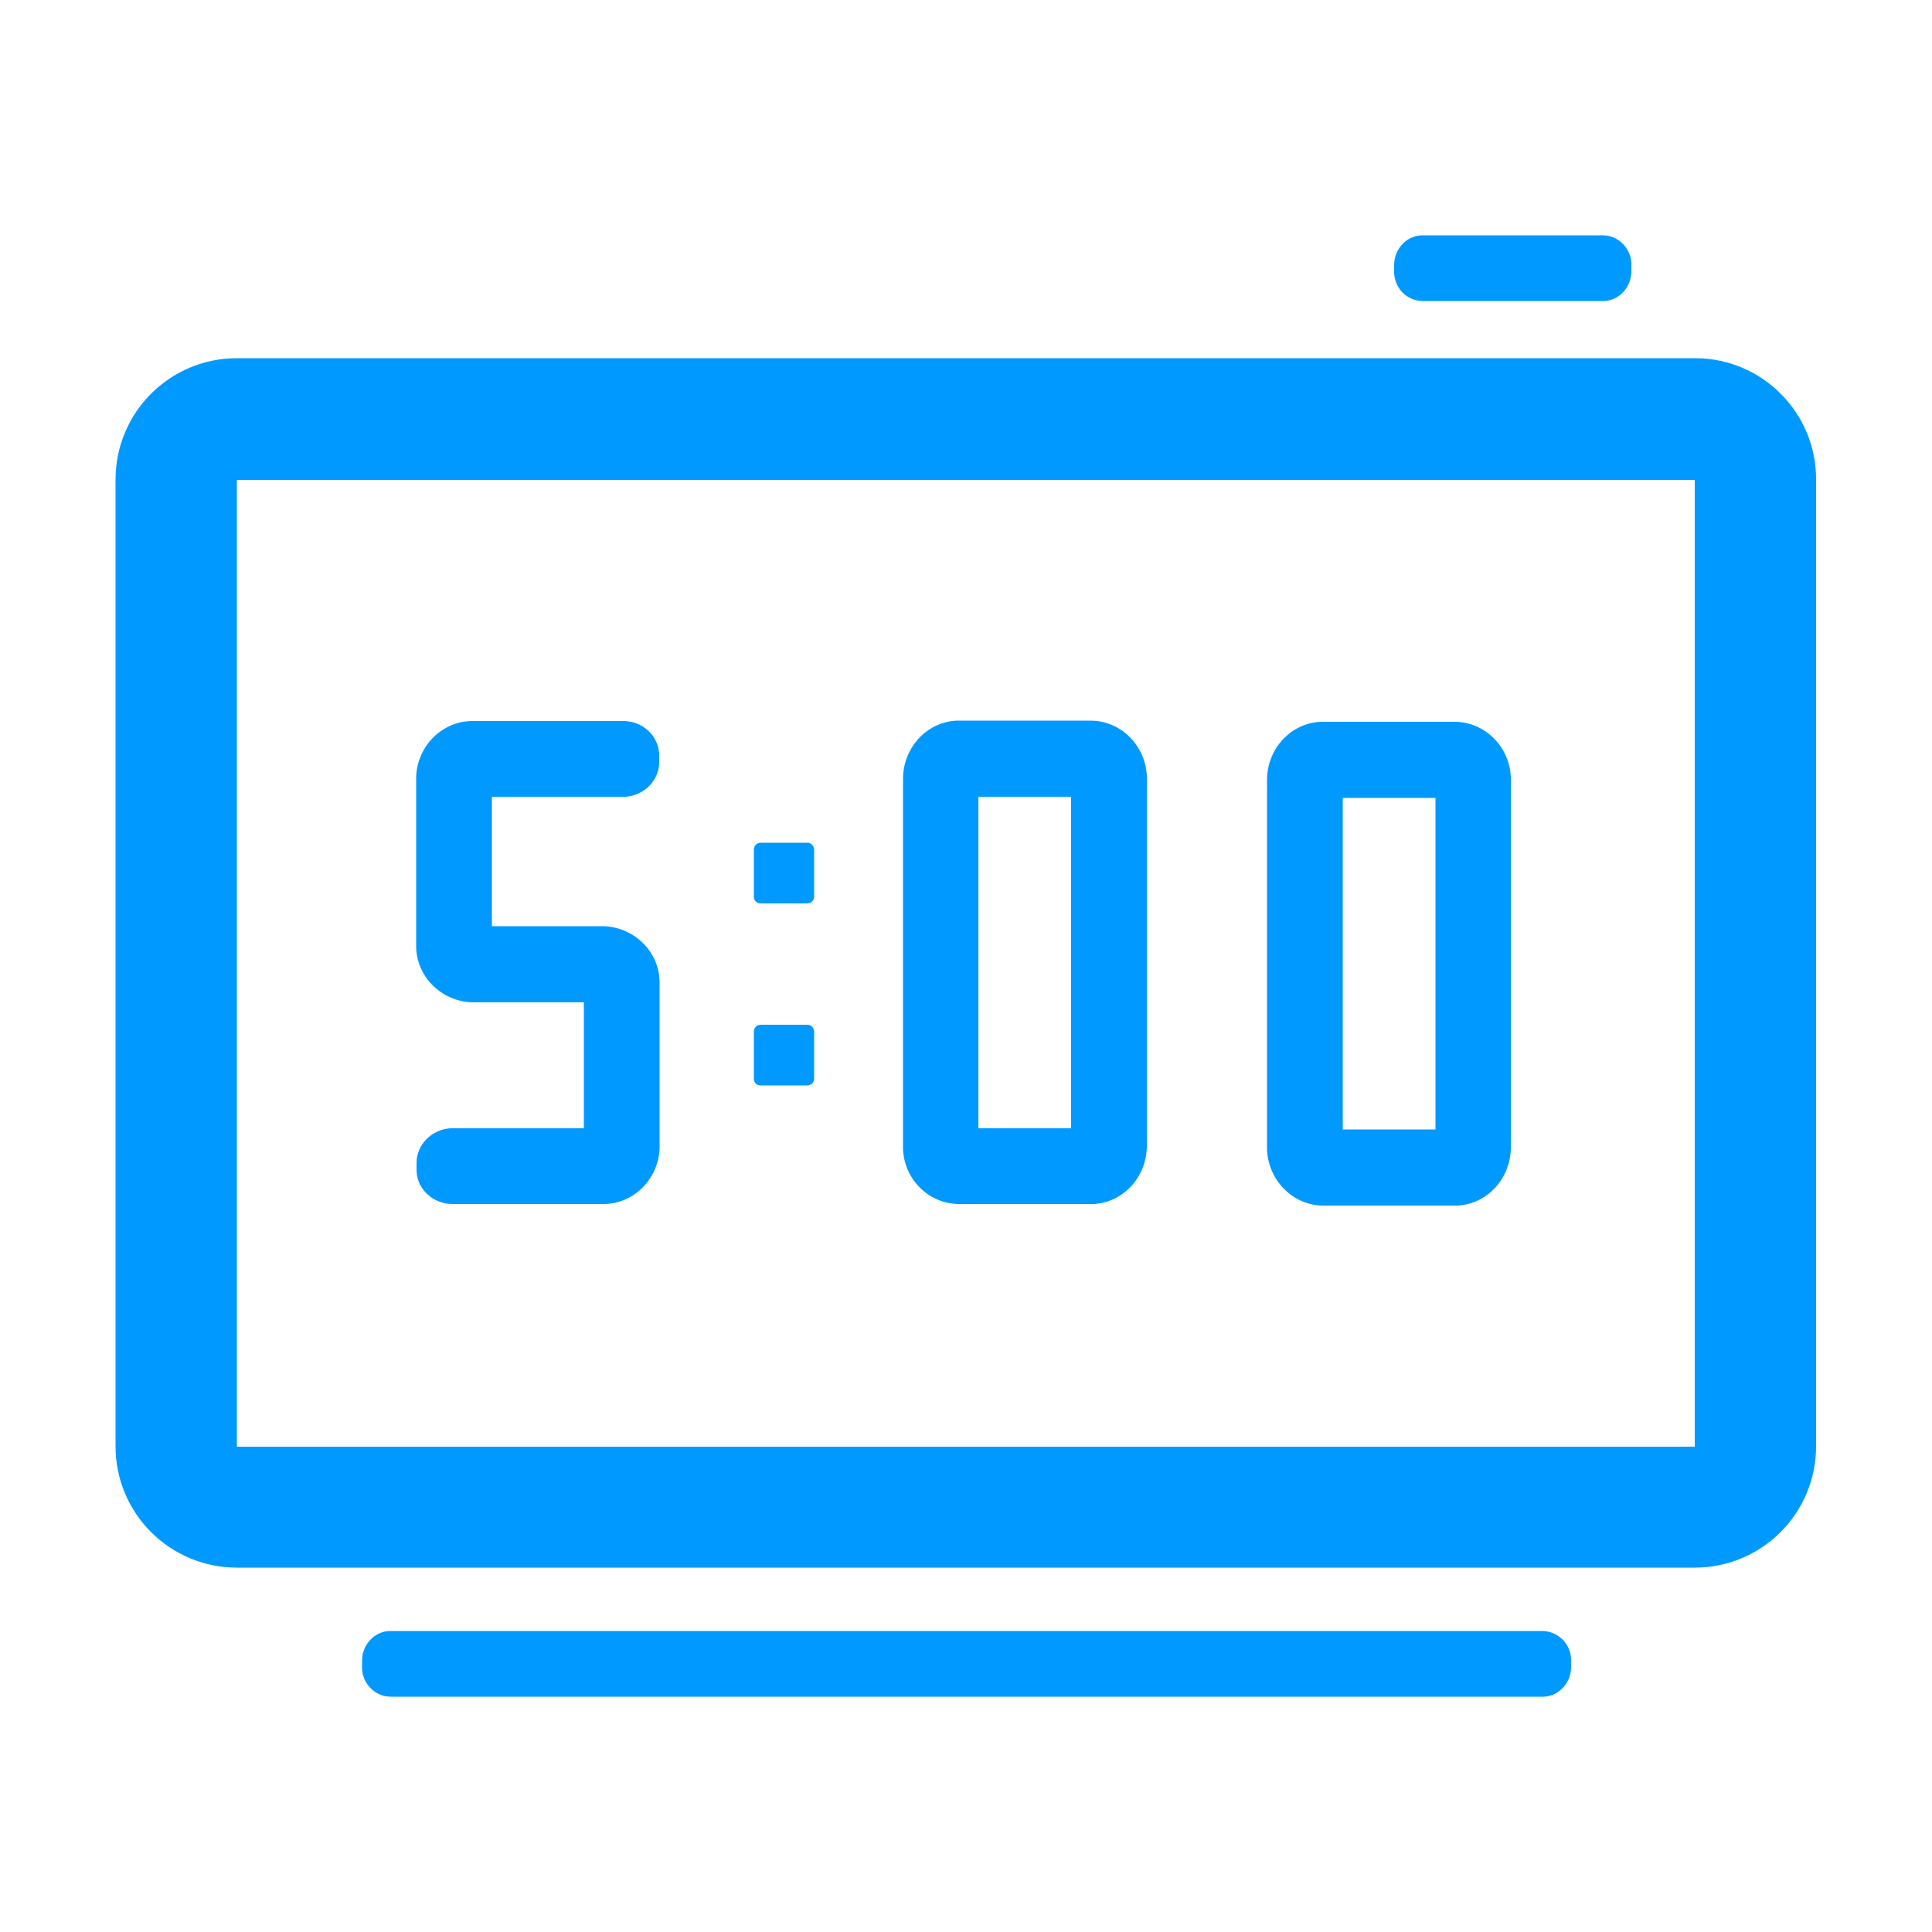
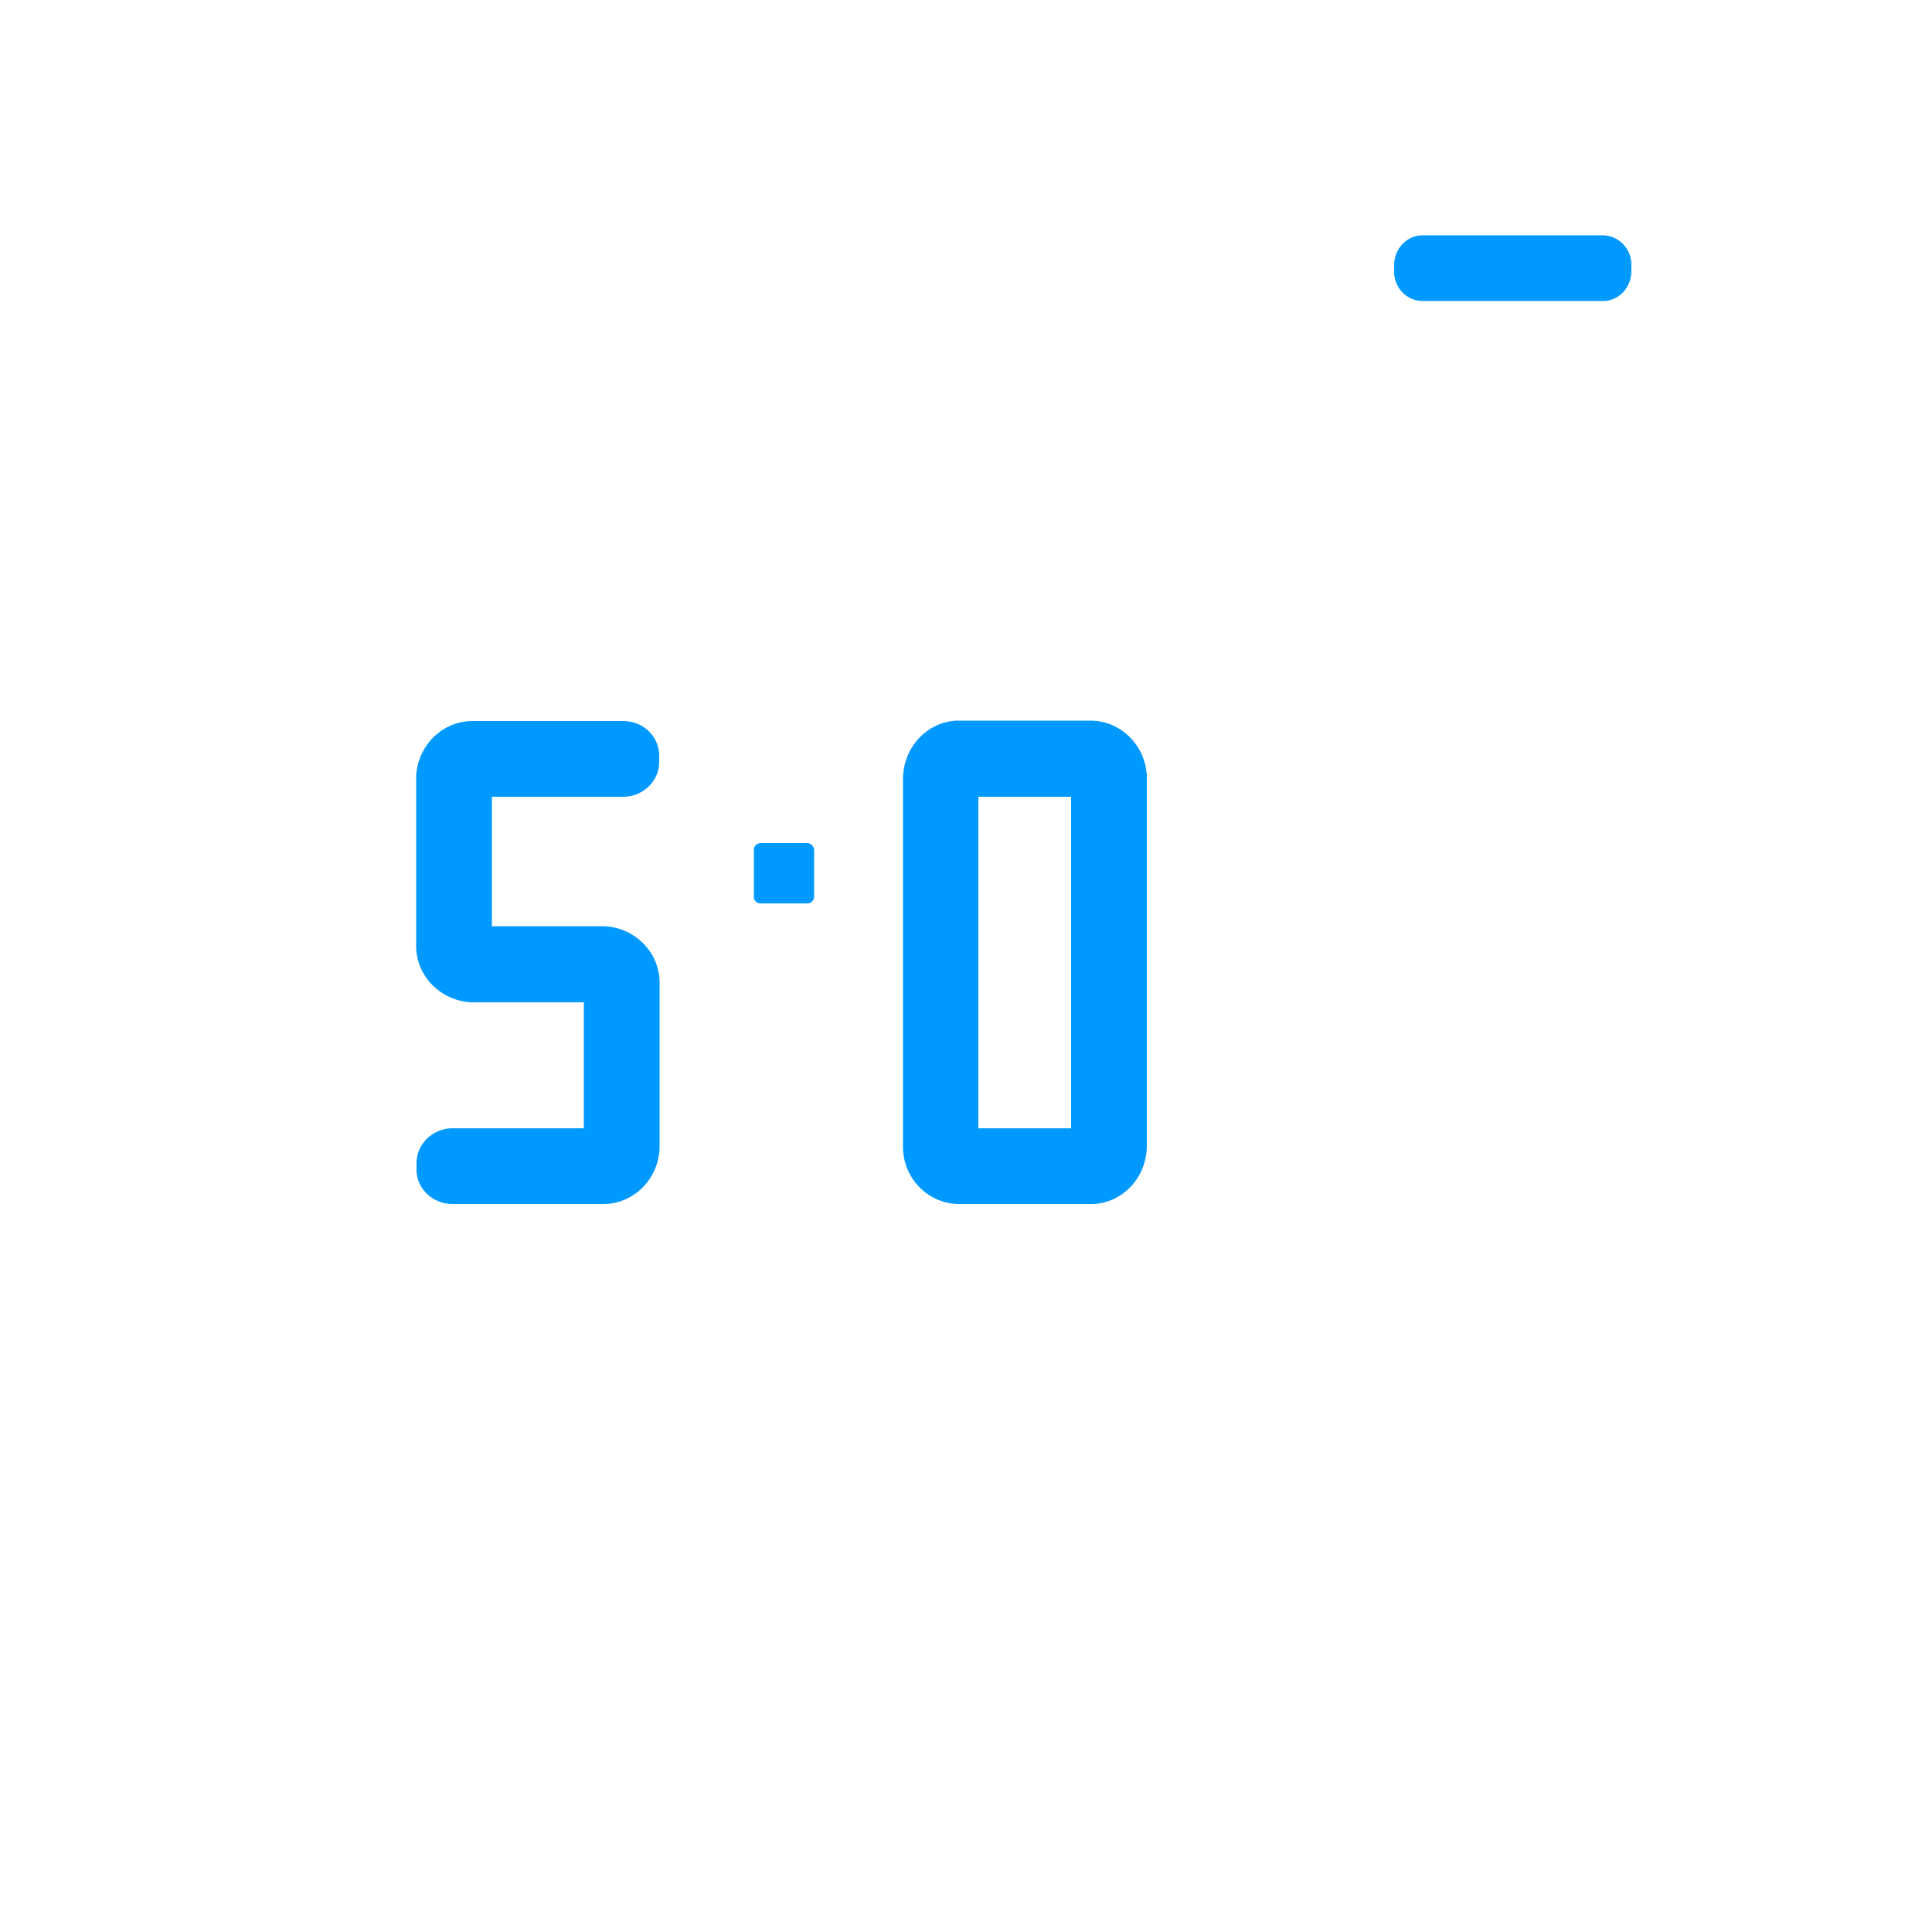
<svg xmlns="http://www.w3.org/2000/svg" version="1.1" id="Layer_1" x="0px" y="0px" width="50px" height="50px" viewBox="0 0 50 50" style="enable-background:new 0 0 50 50;" xml:space="preserve">
  <style type="text/css">
	.st0{fill:none;}
	.st1{fill:#0099FF;}
</style>
-   <rect y="0" class="st0" width="50" height="50" />
  <g>
    <g>
-       <path class="st1" d="M43.87,9.27H6.13c-1.74,0-3.14,1.41-3.14,3.14v25.02c0,1.74,1.41,3.14,3.14,3.14h37.73    c1.74,0,3.14-1.41,3.14-3.14V12.42C47.01,10.68,45.6,9.27,43.87,9.27z M43.87,37.44H6.13V12.42h37.73V37.44z" />
+       </g>
+     <g>
+       <path class="st1" d="M19.68,23.38h1.22l0.01,0c0.09-0.01,0.16-0.08,0.16-0.18v-1.21c-0.01-0.09-0.08-0.17-0.17-0.17h-1.22    l-0.01,0c-0.09,0.01-0.16,0.08-0.16,0.18v1.21l0,0.01C19.51,23.3,19.58,23.38,19.68,23.38z" />
    </g>
    <g>
-       <path class="st1" d="M19.68,23.38h1.22l0.01,0c0.09-0.01,0.16-0.08,0.16-0.18v-1.21l0-0.01c-0.01-0.09-0.08-0.17-0.17-0.17h-1.22    l-0.01,0c-0.09,0.01-0.16,0.08-0.16,0.18v1.21l0,0.01C19.51,23.3,19.58,23.38,19.68,23.38z" />
-     </g>
+       </g>
    <g>
-       <path class="st1" d="M19.68,28.09h1.22l0.01,0c0.09-0.01,0.16-0.08,0.16-0.18V26.7l0-0.01c-0.01-0.09-0.08-0.17-0.17-0.17h-1.22    l-0.01,0c-0.09,0.01-0.16,0.08-0.16,0.18v1.21l0,0.01C19.51,28.02,19.58,28.09,19.68,28.09z" />
-     </g>
-     <g>
-       <path class="st1" d="M34.25,31.2h3.39l0.08,0c0.77-0.04,1.38-0.7,1.38-1.51V20.2l0-0.09c-0.04-0.8-0.68-1.43-1.46-1.43h-3.39    l-0.08,0c-0.77,0.04-1.38,0.7-1.38,1.51v9.48l0,0.09C32.83,30.56,33.47,31.2,34.25,31.2z M34.75,20.65h2.4v8.58h-2.4V20.65z" />
-     </g>
+       </g>
    <g>
      <path class="st1" d="M24.83,31.16h3.39l0.08,0c0.77-0.04,1.38-0.7,1.38-1.51v-9.48l0-0.09c-0.04-0.8-0.68-1.43-1.46-1.43h-3.39    l-0.08,0c-0.77,0.04-1.38,0.7-1.38,1.51v9.48l0,0.09C23.4,30.53,24.04,31.16,24.83,31.16z M25.32,20.62h2.4v8.58h-2.4V20.62z" />
    </g>
    <g>
-       <path class="st1" d="M39.91,42.21H10.11l-0.04,0c-0.39,0.02-0.7,0.36-0.7,0.77v0.17l0,0.04c0.02,0.4,0.35,0.72,0.74,0.72h29.81    l0.04,0c0.39-0.02,0.7-0.36,0.7-0.77v-0.17l0-0.04C40.64,42.53,40.31,42.21,39.91,42.21z" />
-     </g>
+       </g>
    <g>
      <path class="st1" d="M36.82,7.79h4.66l0.04,0c0.39-0.02,0.7-0.36,0.7-0.77V6.85l0-0.04c-0.02-0.4-0.35-0.72-0.74-0.72h-4.66    l-0.04,0c-0.39,0.02-0.7,0.36-0.7,0.77v0.17l0,0.04C36.1,7.47,36.42,7.79,36.82,7.79z" />
    </g>
    <g>
      <path class="st1" d="M11.71,31.16h1.07h2.39h0.44c0.78,0,1.42-0.63,1.46-1.43l0-0.09v-1.38v-2.58v-0.25    c0-0.78-0.63-1.42-1.43-1.46l-0.09,0h-2.39v0h-0.43v-2.33v-0.37v-0.65h2.33h1.07l0.05,0c0.49-0.03,0.88-0.42,0.88-0.9v-0.16    l0-0.05c-0.03-0.48-0.43-0.85-0.93-0.85h-1.07h-2.39h-0.44c-0.78,0-1.42,0.63-1.46,1.43l0,0.09v1.47v2.49v0.34    c0,0.78,0.63,1.42,1.43,1.46l0.09,0h2.39v0h0.43v2.33v0.28v0.65h-2.33h-1.07l-0.05,0c-0.49,0.03-0.88,0.42-0.88,0.9v0.16l0,0.05    C10.8,30.78,11.21,31.16,11.71,31.16z" />
    </g>
  </g>
</svg>